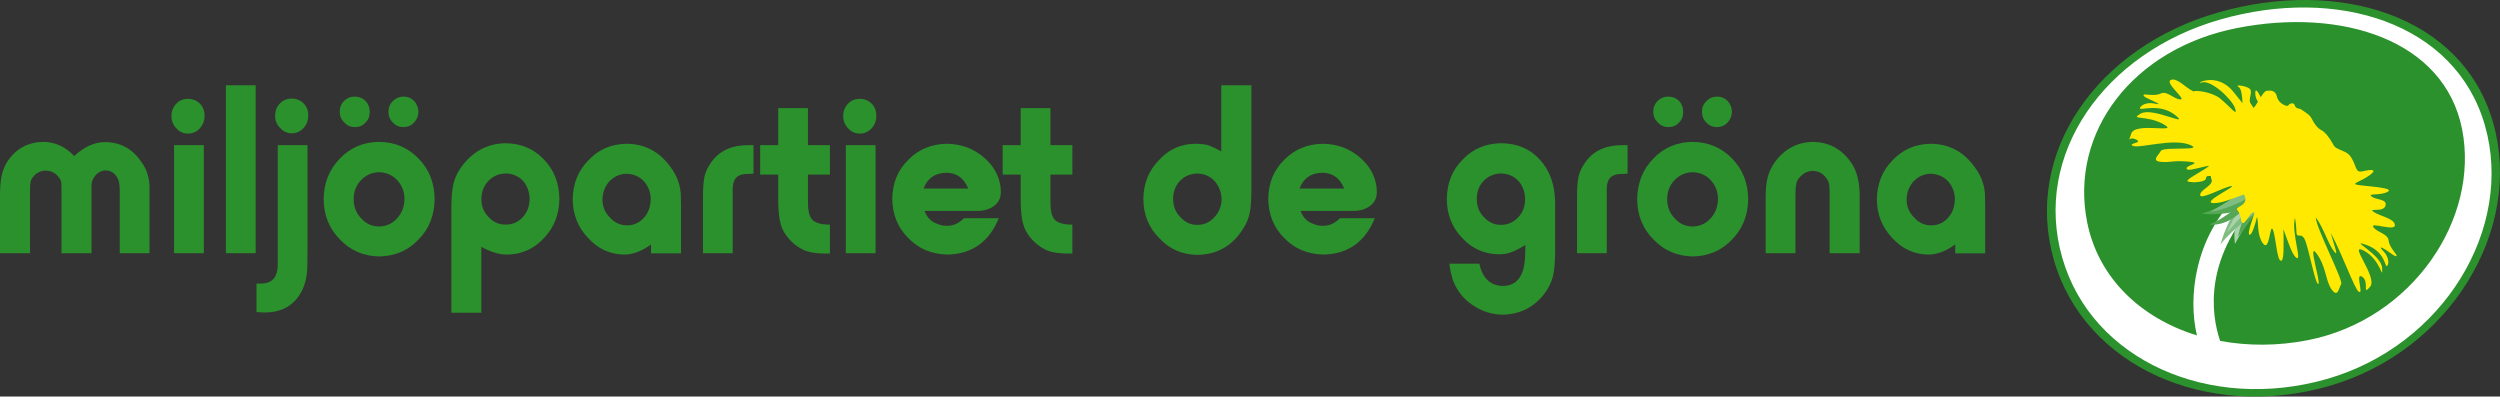
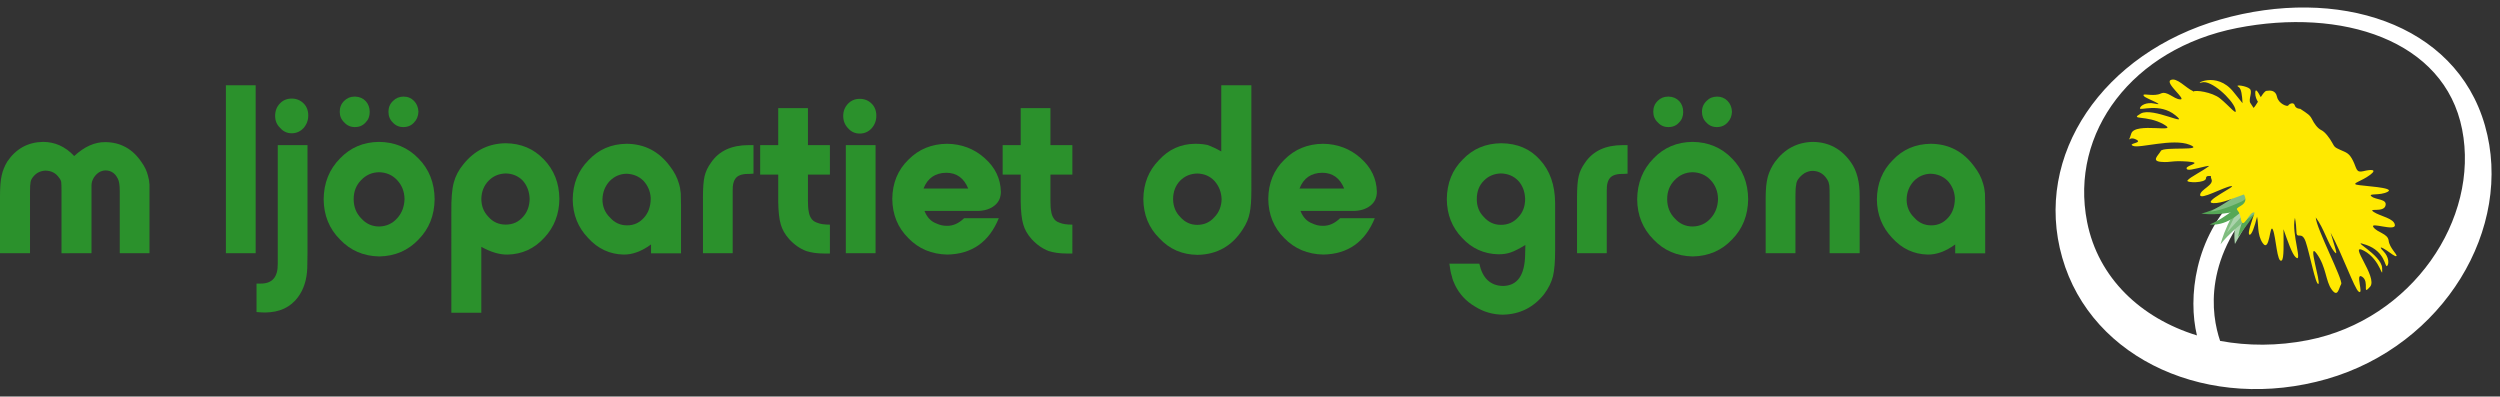
<svg xmlns="http://www.w3.org/2000/svg" version="1.2" baseProfile="tiny" id="Layer_1" x="0px" y="0px" width="290px" height="46px" viewBox="0 0 290 46" overflow="inherit" xml:space="preserve">
  <rect x="0" y="0" width="290" height="46" fill="#333333" stroke="none" />
  <g>
    <g>
      <path fill="#2B912C" d="M13.891,29.374v-7.215c0-0.72-0.082-1.213-0.25-1.48c-0.296-0.589-0.764-0.896-1.387-0.911    c-0.568,0.015-1.027,0.301-1.38,0.853c-0.173,0.287-0.26,0.584-0.26,0.899v0.672v7.183H7.135V22.19    c0-0.508-0.012-0.853-0.03-1.042c-0.022-0.181-0.103-0.357-0.251-0.53c-0.365-0.531-0.884-0.806-1.561-0.826    c-0.65,0.02-1.164,0.301-1.548,0.856c-0.117,0.168-0.185,0.346-0.204,0.527c-0.038,0.173-0.06,0.519-0.06,1.041v7.157H0V22.77    c0-1.044,0.064-1.853,0.195-2.424c0.117-0.541,0.334-1.074,0.646-1.598c1.006-1.49,2.381-2.249,4.133-2.289    c1.396,0,2.609,0.546,3.633,1.642c1.186-1.096,2.391-1.632,3.618-1.615c1.768,0.02,3.164,0.794,4.186,2.315    c0.379,0.521,0.632,1.063,0.763,1.624c0.091,0.295,0.147,0.628,0.166,1.002c0,0.389,0,0.845,0,1.366v6.58H13.891z" />
-       <path fill="#2B912C" d="M23.731,13.423c0,0.562-0.182,1.047-0.541,1.456c-0.377,0.411-0.839,0.615-1.384,0.615    c-0.542,0-0.993-0.204-1.353-0.615c-0.378-0.388-0.566-0.868-0.566-1.428c0-0.563,0.188-1.037,0.566-1.426    c0.359-0.375,0.811-0.559,1.353-0.559c0.545,0,1.007,0.183,1.384,0.559C23.55,12.385,23.731,12.854,23.731,13.423z M23.642,29.374    h-3.45V16.835h3.45V29.374z" />
      <path fill="#2B912C" d="M26.203,29.374V9.891h3.453v19.482H26.203z" />
      <path fill="#2B912C" d="M29.759,32.894c0.176,0,0.327,0,0.457,0c1.354,0.019,2.021-0.743,2.003-2.278v-1.172V16.833h3.451v12.505    c0,0.739-0.009,1.337-0.027,1.78c-0.057,1.343-0.414,2.459-1.077,3.353c-0.866,1.169-2.135,1.765-3.811,1.78    c-0.232,0-0.562-0.015-0.996-0.053V32.894z M35.758,13.39c0,0.562-0.181,1.048-0.539,1.458c-0.38,0.409-0.841,0.613-1.381,0.613    c-0.527,0-0.971-0.204-1.331-0.613c-0.395-0.374-0.591-0.837-0.591-1.397c0-0.593,0.188-1.077,0.565-1.458    c0.359-0.373,0.811-0.558,1.356-0.558c0.54,0,1.001,0.186,1.381,0.558C35.577,12.354,35.758,12.821,35.758,13.39z" />
      <path fill="#2B912C" d="M50.417,23.096c-0.021,1.883-0.641,3.445-1.866,4.686c-1.206,1.274-2.725,1.93-4.556,1.965    c-1.831-0.035-3.35-0.691-4.557-1.968c-1.246-1.245-1.876-2.797-1.894-4.663c0.018-1.89,0.647-3.469,1.894-4.733    c1.207-1.264,2.715-1.907,4.528-1.924c1.832,0.018,3.361,0.663,4.584,1.929C49.776,19.632,50.396,21.203,50.417,23.096z     M41.218,11.206c0.496,0.021,0.896,0.197,1.21,0.531c0.304,0.33,0.458,0.751,0.458,1.254s-0.161,0.911-0.483,1.224    c-0.312,0.353-0.727,0.526-1.24,0.526c-0.487,0-0.891-0.173-1.213-0.526c-0.36-0.33-0.539-0.75-0.539-1.252    c0-0.503,0.169-0.924,0.511-1.258c0.322-0.329,0.728-0.499,1.213-0.499H41.218z M46.926,23.069    c-0.021-0.871-0.312-1.602-0.873-2.191c-0.549-0.583-1.248-0.882-2.095-0.9c-0.808,0.018-1.492,0.318-2.053,0.9    c-0.585,0.589-0.88,1.326-0.88,2.218c0,0.897,0.295,1.643,0.88,2.239c0.561,0.626,1.257,0.939,2.083,0.939    c0.846-0.021,1.544-0.342,2.093-0.967C46.626,24.707,46.904,23.961,46.926,23.069z M46.813,11.206c0.489,0,0.893,0.17,1.214,0.499    c0.322,0.334,0.492,0.755,0.512,1.258c-0.02,0.502-0.189,0.922-0.512,1.252c-0.321,0.353-0.736,0.526-1.241,0.526    c-0.489,0-0.894-0.173-1.216-0.526c-0.341-0.33-0.508-0.75-0.508-1.252c0-0.503,0.174-0.924,0.535-1.258    C45.924,11.376,46.327,11.206,46.813,11.206z" />
      <path fill="#2B912C" d="M52.357,24.622c-0.021-1.533,0.074-2.675,0.276-3.422c0.194-0.758,0.569-1.481,1.133-2.16    c1.29-1.594,2.926-2.404,4.906-2.423c1.769,0.019,3.237,0.64,4.407,1.865c1.187,1.225,1.792,2.751,1.809,4.583    c-0.017,1.789-0.604,3.292-1.755,4.518c-1.154,1.261-2.564,1.907-4.242,1.947c-0.921,0.021-1.94-0.277-3.057-0.896v7.646h-3.478    V24.622z M55.835,23.062c0,0.833,0.274,1.528,0.816,2.085c0.523,0.605,1.199,0.907,2.021,0.907c0.809,0,1.479-0.302,2.006-0.907    c0.485-0.538,0.742-1.224,0.761-2.057c-0.019-0.833-0.282-1.544-0.788-2.129c-0.527-0.542-1.188-0.821-1.979-0.841    c-0.793,0.02-1.459,0.299-1.993,0.841C56.135,21.525,55.854,22.229,55.835,23.062z" />
      <path fill="#2B912C" d="M75.521,29.389v-1.033c-1.097,0.8-2.162,1.194-3.204,1.173c-1.601-0.04-2.969-0.678-4.099-1.924    c-1.173-1.225-1.762-2.713-1.783-4.465c0.021-1.837,0.632-3.354,1.84-4.565c1.169-1.244,2.643-1.877,4.422-1.896    c2.088,0.019,3.766,0.896,5.029,2.624c0.488,0.628,0.827,1.284,1.022,1.967c0.115,0.354,0.187,0.743,0.223,1.171    c0.02,0.427,0.029,0.916,0.029,1.457v5.491H75.521z M75.48,22.921c-0.054-0.771-0.348-1.43-0.87-1.979    c-0.523-0.503-1.177-0.767-1.95-0.788c-0.752,0.021-1.396,0.304-1.932,0.842c-0.544,0.588-0.822,1.303-0.844,2.137    c0,0.836,0.293,1.535,0.873,2.098c0.534,0.607,1.194,0.911,1.989,0.911c0.789,0,1.446-0.304,1.975-0.911    c0.485-0.543,0.739-1.251,0.759-2.126C75.48,23.051,75.48,22.987,75.48,22.921z" />
      <path fill="#2B912C" d="M81.542,29.374v-6.436c0-1.138,0.064-1.978,0.193-2.509c0.121-0.52,0.369-1.048,0.747-1.57    c0.919-1.349,2.373-2.024,4.355-2.024c0.131,0,0.319,0,0.568,0v3.309c-0.175,0.018-0.317,0.027-0.43,0.027    c-0.742-0.019-1.261,0.118-1.552,0.412c-0.31,0.308-0.453,0.829-0.433,1.572v7.219H81.542z" />
      <path fill="#2B912C" d="M96.269,29.406c-0.262,0-0.495,0-0.705,0c-0.758,0-1.434-0.096-2.033-0.283    c-0.736-0.279-1.4-0.738-1.988-1.387c-0.486-0.541-0.812-1.12-0.98-1.729c-0.173-0.596-0.271-1.465-0.288-2.597v-0.958v-2.195    H88.18v-3.421h2.094v-4.293h3.446v4.293h2.549v3.421H93.72v2.513v0.5c0,0.565,0.029,0.974,0.088,1.23    c0.034,0.277,0.114,0.522,0.232,0.731c0.151,0.293,0.4,0.498,0.762,0.611c0.34,0.144,0.829,0.218,1.467,0.218V29.406z" />
      <path fill="#2B912C" d="M101.654,13.423c0,0.562-0.18,1.047-0.54,1.456c-0.376,0.411-0.837,0.615-1.382,0.615    c-0.542,0-0.994-0.204-1.355-0.615c-0.375-0.388-0.564-0.868-0.564-1.428c0-0.563,0.189-1.037,0.564-1.426    c0.361-0.375,0.813-0.559,1.355-0.559c0.545,0,1.006,0.183,1.382,0.559C101.475,12.385,101.654,12.854,101.654,13.423z     M101.565,29.374h-3.449V16.835h3.449V29.374z" />
      <path fill="#2B912C" d="M115.859,25.312c-1.12,2.757-3.116,4.164-5.977,4.217c-1.816-0.04-3.318-0.671-4.507-1.9    c-1.227-1.21-1.852-2.729-1.87-4.56c0.019-1.838,0.644-3.355,1.87-4.545c1.188-1.208,2.681-1.826,4.476-1.845    c1.696,0.019,3.156,0.577,4.38,1.672c1.214,1.078,1.833,2.372,1.87,3.888c0,0.689-0.251,1.227-0.755,1.62    c-0.514,0.407-1.199,0.613-2.057,0.613h-6.047c0.294,0.743,0.757,1.226,1.386,1.453c0.379,0.18,0.773,0.271,1.186,0.271    c0.721,0.018,1.396-0.273,2.022-0.884H115.859z M112.31,21.867c-0.496-1.218-1.349-1.827-2.552-1.827    c-1.287,0.021-2.163,0.628-2.628,1.827H112.31z" />
      <path fill="#2B912C" d="M124.393,29.406c-0.256,0-0.49,0-0.705,0c-0.753,0-1.433-0.096-2.032-0.283    c-0.732-0.279-1.395-0.738-1.985-1.387c-0.485-0.541-0.816-1.12-0.98-1.729c-0.174-0.596-0.271-1.465-0.291-2.597v-0.958v-2.195    h-2.092v-3.421h2.092v-4.293h3.45v4.293h2.544v3.421h-2.544v2.513v0.5c0,0.565,0.027,0.974,0.084,1.23    c0.035,0.277,0.114,0.522,0.235,0.731c0.148,0.293,0.402,0.498,0.759,0.611c0.341,0.144,0.828,0.218,1.466,0.218V29.406z" />
      <path fill="#2B912C" d="M145.157,22.185c0,1.049-0.062,1.893-0.194,2.526c-0.125,0.645-0.39,1.266-0.786,1.862    c-1.239,1.958-2.997,2.95-5.263,2.99c-1.78-0.02-3.254-0.659-4.423-1.921c-1.224-1.206-1.845-2.719-1.863-4.541    c0.019-1.814,0.622-3.323,1.808-4.528c1.13-1.242,2.523-1.875,4.185-1.894c0.547,0,1.033,0.047,1.446,0.139    c0.43,0.149,0.968,0.394,1.599,0.744V9.891h3.492V22.185z M136.078,23.122c0.017,0.832,0.299,1.519,0.84,2.058    c0.535,0.603,1.191,0.905,1.96,0.905c0.81,0,1.481-0.302,2.002-0.905c0.523-0.539,0.801-1.226,0.827-2.058    c-0.026-0.833-0.304-1.541-0.827-2.131c-0.521-0.558-1.192-0.844-2.002-0.864c-0.791,0.02-1.453,0.298-1.987,0.836    C136.349,21.533,136.078,22.252,136.078,23.122z" />
      <path fill="#2B912C" d="M159.474,25.312c-1.121,2.757-3.113,4.164-5.975,4.217c-1.818-0.04-3.32-0.671-4.513-1.9    c-1.226-1.21-1.848-2.729-1.866-4.56c0.019-1.838,0.641-3.355,1.866-4.545c1.192-1.208,2.684-1.826,4.482-1.845    c1.692,0.019,3.151,0.577,4.381,1.672c1.205,1.078,1.833,2.372,1.867,3.888c0,0.689-0.252,1.227-0.755,1.62    c-0.516,0.407-1.2,0.613-2.055,0.613h-6.048c0.293,0.743,0.753,1.226,1.384,1.453c0.378,0.18,0.771,0.271,1.184,0.271    c0.723,0.018,1.397-0.273,2.023-0.884H159.474z M155.923,21.867c-0.496-1.218-1.346-1.827-2.556-1.827    c-1.28,0.021-2.158,0.628-2.623,1.827H155.923z" />
      <path fill="#2B912C" d="M171.599,30.583c0.37,1.687,1.28,2.553,2.733,2.588c1.676-0.016,2.537-1.22,2.584-3.614l0.027-1.141    c-0.701,0.427-1.26,0.713-1.672,0.855c-0.414,0.153-0.896,0.227-1.448,0.227c-1.677-0.04-3.077-0.667-4.212-1.896    c-1.168-1.206-1.765-2.707-1.781-4.494c0.017-1.875,0.639-3.414,1.865-4.625c1.173-1.226,2.652-1.848,4.451-1.867    c1.871,0.019,3.369,0.659,4.49,1.924c1.154,1.246,1.738,2.911,1.758,4.991v5.562c0,1.264-0.084,2.251-0.252,2.966    c-0.191,0.723-0.533,1.405-1.02,2.055c-1.227,1.554-2.832,2.353-4.812,2.388c-1.188-0.017-2.27-0.341-3.249-0.967    c-1.002-0.596-1.758-1.413-2.266-2.445c-0.179-0.355-0.309-0.704-0.384-1.057c-0.114-0.349-0.213-0.834-0.285-1.45H171.599z     M176.916,23.072c-0.029-0.855-0.295-1.558-0.803-2.109c-0.525-0.542-1.193-0.824-2.004-0.844c-0.79,0.02-1.452,0.302-1.986,0.844    c-0.546,0.551-0.815,1.261-0.815,2.137c0,0.837,0.27,1.524,0.815,2.066c0.534,0.607,1.196,0.916,1.986,0.916    c0.811,0,1.479-0.294,2.004-0.884C176.648,24.656,176.916,23.944,176.916,23.072z" />
      <path fill="#2B912C" d="M182.936,29.374v-6.436c0-1.138,0.062-1.978,0.193-2.509c0.117-0.52,0.369-1.048,0.746-1.57    c0.924-1.349,2.373-2.024,4.355-2.024c0.129,0,0.318,0,0.568,0v3.309c-0.174,0.018-0.316,0.027-0.432,0.027    c-0.74-0.019-1.256,0.118-1.553,0.412c-0.305,0.308-0.447,0.829-0.43,1.572v7.219H182.936z" />
      <path fill="#2B912C" d="M202.787,23.096c-0.021,1.883-0.645,3.445-1.869,4.686c-1.205,1.274-2.725,1.93-4.553,1.965    c-1.834-0.035-3.355-0.691-4.561-1.968c-1.24-1.245-1.873-2.797-1.891-4.663c0.018-1.89,0.65-3.469,1.891-4.733    c1.205-1.264,2.719-1.907,4.531-1.924c1.832,0.018,3.357,0.663,4.582,1.929C202.143,19.632,202.766,21.203,202.787,23.096z     M193.586,11.206c0.498,0.021,0.898,0.197,1.213,0.531c0.303,0.33,0.453,0.751,0.453,1.254s-0.16,0.911-0.484,1.224    c-0.309,0.353-0.723,0.526-1.238,0.526c-0.488,0-0.891-0.173-1.211-0.526c-0.359-0.33-0.539-0.75-0.539-1.252    c0-0.503,0.168-0.924,0.51-1.258c0.32-0.329,0.729-0.499,1.215-0.499H193.586z M199.291,23.069    c-0.018-0.871-0.309-1.602-0.869-2.191c-0.551-0.583-1.25-0.882-2.094-0.9c-0.809,0.018-1.494,0.318-2.055,0.9    c-0.584,0.589-0.881,1.326-0.881,2.218c0,0.897,0.297,1.643,0.881,2.239c0.561,0.626,1.256,0.939,2.082,0.939    c0.846-0.021,1.543-0.342,2.098-0.967C198.992,24.707,199.273,23.961,199.291,23.069z M199.184,11.206    c0.486,0,0.889,0.17,1.211,0.499c0.324,0.334,0.494,0.755,0.514,1.258c-0.02,0.502-0.189,0.922-0.514,1.252    c-0.322,0.353-0.734,0.526-1.24,0.526c-0.488,0-0.893-0.173-1.215-0.526c-0.34-0.33-0.512-0.75-0.512-1.252    c0-0.503,0.182-0.924,0.539-1.258C198.289,11.376,198.693,11.206,199.184,11.206z" />
      <path fill="#2B912C" d="M212.236,29.374v-6.658c0-0.578-0.01-0.99-0.037-1.225c-0.039-0.257-0.111-0.472-0.223-0.64    c-0.396-0.668-0.961-1.01-1.701-1.03c-0.322,0-0.641,0.09-0.957,0.271c-0.322,0.208-0.58,0.464-0.771,0.759    c-0.111,0.168-0.176,0.373-0.195,0.612c-0.053,0.235-0.08,0.663-0.08,1.28v6.631h-3.453v-6.489c0-0.969,0.084-1.767,0.25-2.396    c0.176-0.615,0.455-1.186,0.83-1.712c1.113-1.504,2.578-2.277,4.381-2.317c1.854,0.018,3.332,0.809,4.426,2.367    c0.693,0.971,1.031,2.287,1.014,3.94v6.607H212.236z" />
      <path fill="#2B912C" d="M226.805,29.389v-1.033c-1.098,0.8-2.168,1.194-3.205,1.173c-1.604-0.04-2.969-0.678-4.1-1.924    c-1.17-1.225-1.764-2.713-1.781-4.465c0.018-1.837,0.629-3.354,1.838-4.565c1.168-1.244,2.645-1.877,4.422-1.896    c2.088,0.019,3.764,0.896,5.027,2.624c0.49,0.628,0.834,1.284,1.023,1.967c0.115,0.354,0.188,0.743,0.227,1.171    c0.016,0.427,0.025,0.916,0.025,1.457v5.491H226.805z M226.764,22.921c-0.059-0.771-0.348-1.43-0.869-1.979    c-0.525-0.503-1.178-0.767-1.951-0.788c-0.752,0.021-1.396,0.304-1.932,0.842c-0.545,0.588-0.826,1.303-0.844,2.137    c0,0.836,0.293,1.535,0.873,2.098c0.531,0.607,1.193,0.911,1.986,0.911c0.789,0,1.449-0.304,1.975-0.911    c0.492-0.543,0.74-1.251,0.762-2.126C226.764,23.051,226.764,22.987,226.764,22.921z" />
    </g>
  </g>
-   <path fill="#2B912C" d="M289.195,14.203c3.55,12.394-4.98,26.55-19.051,30.581c-14.065,4.029-28.343-2.24-31.896-14.628  c-3.55-12.389,4.982-24.676,19.049-28.705C271.369-2.581,285.65,1.823,289.195,14.203z" />
  <path fill="#FFFFFF" d="M288.249,14.541c-3.415-11.919-17.161-16.154-30.696-12.277c-13.54,3.877-21.749,15.708-18.333,27.624  c3.409,11.927,17.156,17.956,30.695,14.076C283.455,40.085,291.662,26.46,288.249,14.541z M267.725,39.457  c-3.526,0.692-6.991,0.681-10.191,0.088c-1.03-3.031-2.103-9.856,5.123-17.126l-3.004,0.133c-5.122,5.039-5.852,11.99-4.81,16.355  c-6.497-1.999-11.459-6.66-12.739-13.162c-2.05-10.401,5.288-20.11,17.39-22.495c12.104-2.376,24.064,1.348,26.112,11.753  C287.653,25.397,279.827,37.071,267.725,39.457z" />
  <g>
    <g>
      <path fill="#AAD3AB" d="M263.817,21.553c-2.542,2.957-4.562,6.75-4.562,6.75s-0.707-3.6,2.56-7.873" />
      <path fill="#55A756" d="M262.439,23.524c-0.363,0.626-2.816,3.976-2.816,3.976s0.286-2.094,1.687-4.152" />
    </g>
    <g>
      <g>
        <path fill="#80BD80" d="M261.604,21.501c-3.146,3.076-4.019,6.849-4.019,6.849s1.554-2.305,6.704-5.324" />
      </g>
      <path fill="#AAD3AB" d="M260.292,23.296c-0.751,0.927-1.969,3.689-1.969,3.689s1.794-2.072,2.998-3.186" />
    </g>
    <g>
      <path fill="#55A756" d="M261.841,20.963c-3.15,3.076-6.483,3.811-6.483,3.811s4.018,0.73,9.166-2.286" />
      <path fill="#80BD80" d="M260.873,22.964c-3.12,1.582-4.459,1.576-4.459,1.576s2.06-1.089,3.62-2.349" />
    </g>
    <path fill="#55A756" d="M260.817,22.668c-2.198,2.522-4.484,3.367-4.484,3.367s2.031,0.393,4.076-1.936" />
  </g>
  <path fill="#FFE900" d="M277.084,27.914c-0.094-0.833-1.313-0.916-1.771-1.566c-0.457-0.65,2.572,0.539,2.493-0.246  c-0.081-0.786-1.697-1.005-2.454-1.515c-0.754-0.516,1.113,0.106,1.36-0.713c0.247-0.819-1.103-0.666-1.606-1.082  c-0.507-0.418,0.984-0.055,1.877-0.552c0.895-0.497-2.936-0.658-3.593-0.809c-0.654-0.152,0.532-0.4,1.499-1.116  c0.97-0.715,0.122-0.671-0.739-0.458c-0.86,0.208-0.75-0.295-1.194-1.199c-0.449-0.907-0.768-0.953-1.466-1.265  c-0.691-0.31-0.677-0.342-0.96-0.844c-0.277-0.507-0.816-1.25-1.262-1.457c-0.447-0.213-0.829-0.776-1.073-1.262  c-0.25-0.487-0.481-0.618-1.366-1.205c0,0-0.527,0.002-0.641-0.41c-0.118-0.412-0.635-0.184-0.746,0.016  c-0.115,0.197-1.143-0.212-1.309-1.002c-0.161-0.787-0.793-0.753-1.221-0.691c-0.188,0.028-0.421,0.352-0.662,0.731  c-0.312-0.581-0.63-1.137-0.641-0.493c-0.01,0.462,0.17,0.793,0.31,1.03c-0.185,0.304-0.359,0.575-0.504,0.711  c-0.115-0.18-0.244-0.381-0.363-0.552c-0.286-0.4,0.285-1.297-0.062-1.648c-0.35-0.356-1.894-0.57-1.309-0.229  c0.313,0.179,0.412,1.01,0.454,1.881c-0.26-0.311-0.581-0.708-1.019-1.265c-2.023-2.582-4.78-0.785-3.71-1.139  c1.07-0.351,3.52,1.946,3.871,3.018c0.354,1.067-0.633-0.272-1.776-1.185c-0.906-0.714-2.875-0.995-3.064-0.771l-0.053-0.058  c-0.834-0.367-1.873-1.629-2.584-1.284c-0.709,0.346,1.899,2.294,1.107,2.247c-0.798-0.046-1.504-1.04-2.266-0.678  c-0.765,0.36-1.937-0.022-1.991,0.16c-0.058,0.188,0.447,0.383,0.995,0.644c0.557,0.255,1.194,0.561,0.271,0.358  c-0.925-0.205-1.635,0.223-1.684,0.549c-0.045,0.32,2.27-0.678,4.099,0.794c1.829,1.481-2.618-0.977-4.003-0.185  c-1.386,0.8,0.683,0.125,2.66,1.249c1.975,1.127-3.338-0.323-3.765,1.084c-0.427,1.414-0.441,0.212,0.522,0.655  c0.973,0.446-1.039,0.448-0.306,0.762c0.734,0.319,4.591-0.907,6.546-0.137c1.954,0.771-3.033,0.188-3.323,0.716  c-0.291,0.534-1.164,1.178,0.04,1.276c1.195,0.094,1.14-0.177,3.049-0.04c1.913,0.142-0.131,0.419-0.106,0.778  c0.02,0.357,0.78,0.11,2.163-0.208c0.205-0.047,0.349-0.062,0.467-0.065c-0.854,0.664-2.198,1.27-2.527,1.69  c-0.231,0.288,2.147,0.326,2.149-0.258c0-0.268,0.263-0.302,0.58-0.241c-0.019,0.107-0.012,0.212,0.039,0.311  c0.378,0.727-1.288,1.224-1.3,1.867c-0.004,0.644,2.701-0.901,3.59-1.023c0.888-0.117-3.533,1.902-2.06,1.973  c0.979,0.047,2.453-0.624,3.549-1.008c0.229,0.406,0.324,0.917-0.332,1.303c-0.976,0.576-0.207,0.26-0.043,1.418  c0.251,1.76,1.019-0.942,1.618-0.61c-0.316,0.958-0.898,2.507-0.585,2.562c0.247,0.047,0.607-0.998,0.866-2.085  c0.188,0.75-0.014,2.085,0.65,3.048c0.837,1.21,0.814-2.367,1.183-1.555c0.365,0.821,0.478,3.931,1.021,3.583  c0.289-0.184,0.22-1.979,0.212-3.627c0.485,1.379,0.99,2.847,1.394,3.229c0.898,0.854-0.487-2.74-0.079-4.481  c0.006-0.02,0.01-0.043,0.016-0.064c0.113,0.58,0.164,1.197,0.173,1.604c0.016,0.966,0.62-0.173,1.074,1.173  c0.462,1.348,1.157,5.052,1.47,4.879c0.311-0.167-1.321-5.059-0.194-3.507c1.122,1.553,1.024,3.194,1.739,4.164  c0.713,0.971,0.803-0.115,1.102-0.639c0.253-0.442-2.927-6.535-2.949-7.727c0.947,1.251,1.451,3.155,2.167,4.001  c0.499,0.592,0.007-0.635-0.443-2.226c1.371,2.52,2.761,6.491,3.251,6.833c0.655,0.461-0.475-2.312,0.411-1.723  c0.888,0.583-0.067,2.264,0.908,1.161c0.972-1.099-2.685-5.26-0.686-4.175c1.997,1.089,2.144,3.605,2.09,2.007  c-0.06-1.597-4.052-3.466-1.835-2.69c2.22,0.773,2.154,2.655,2.402,2.447c0.25-0.208,0.243-1.038-0.418-1.716  c-0.66-0.679-0.149-0.434,0.361-0.103c0.508,0.33,1.027,0.798,1.154,0.655C278.121,29.546,277.179,28.752,277.084,27.914z" />
</svg>